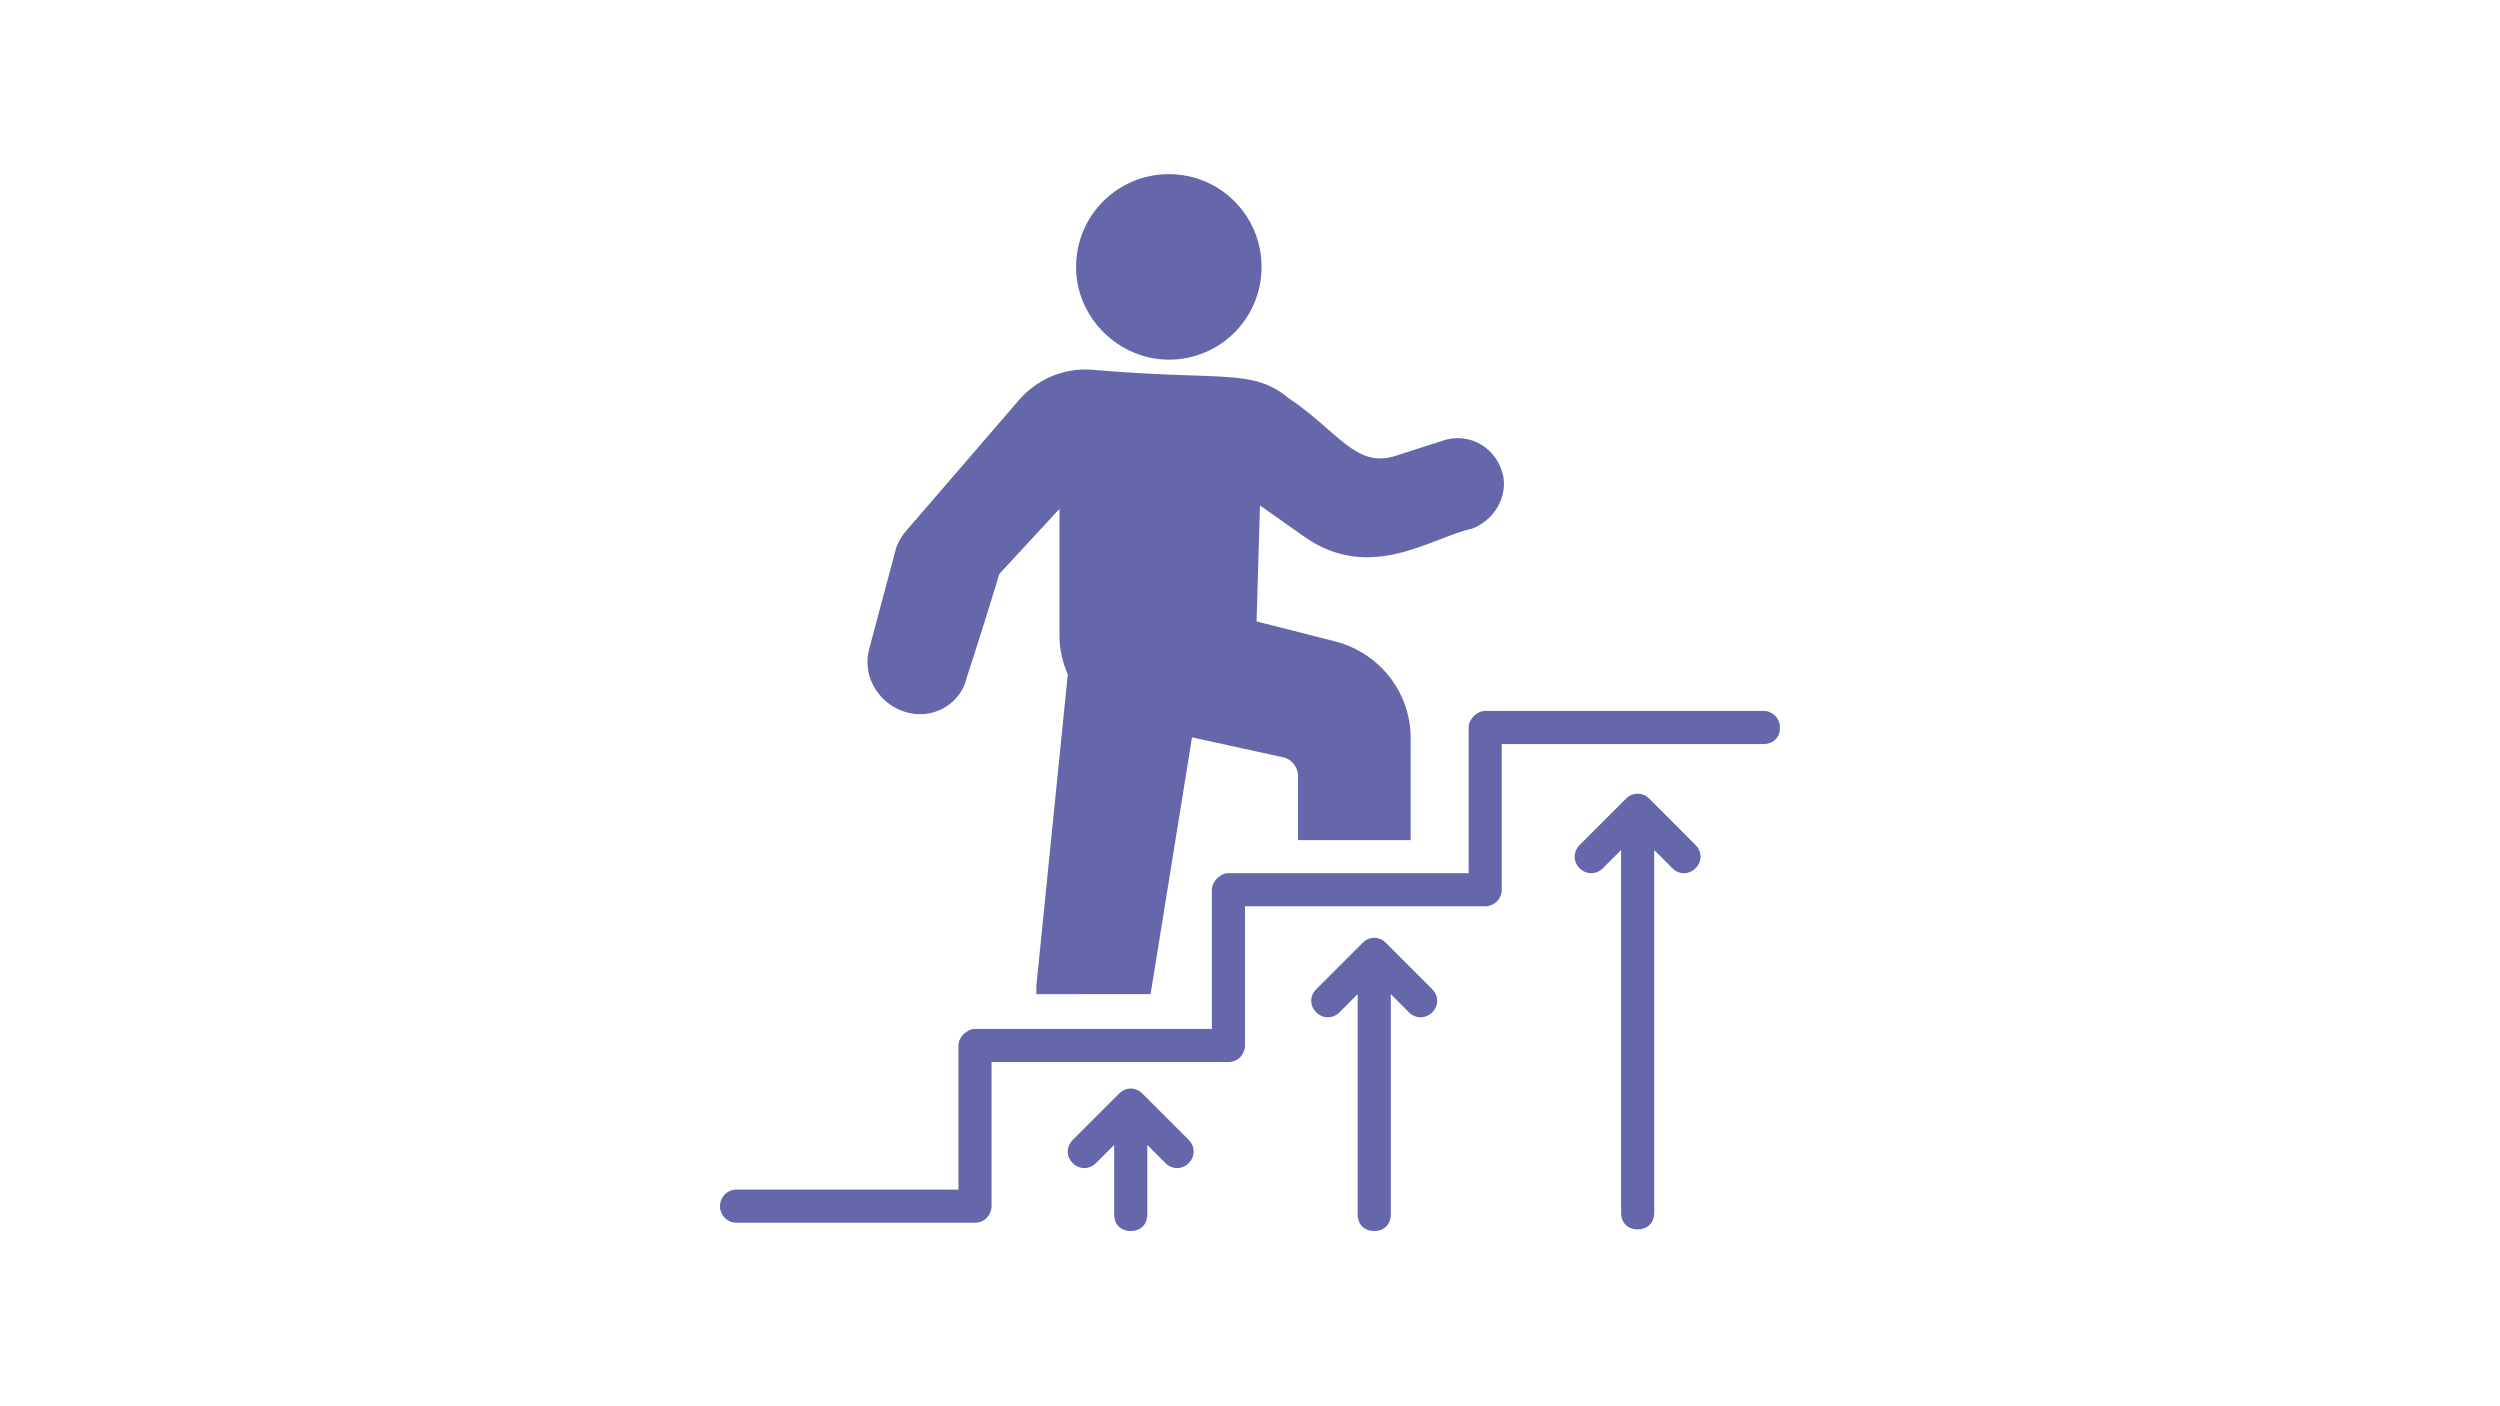
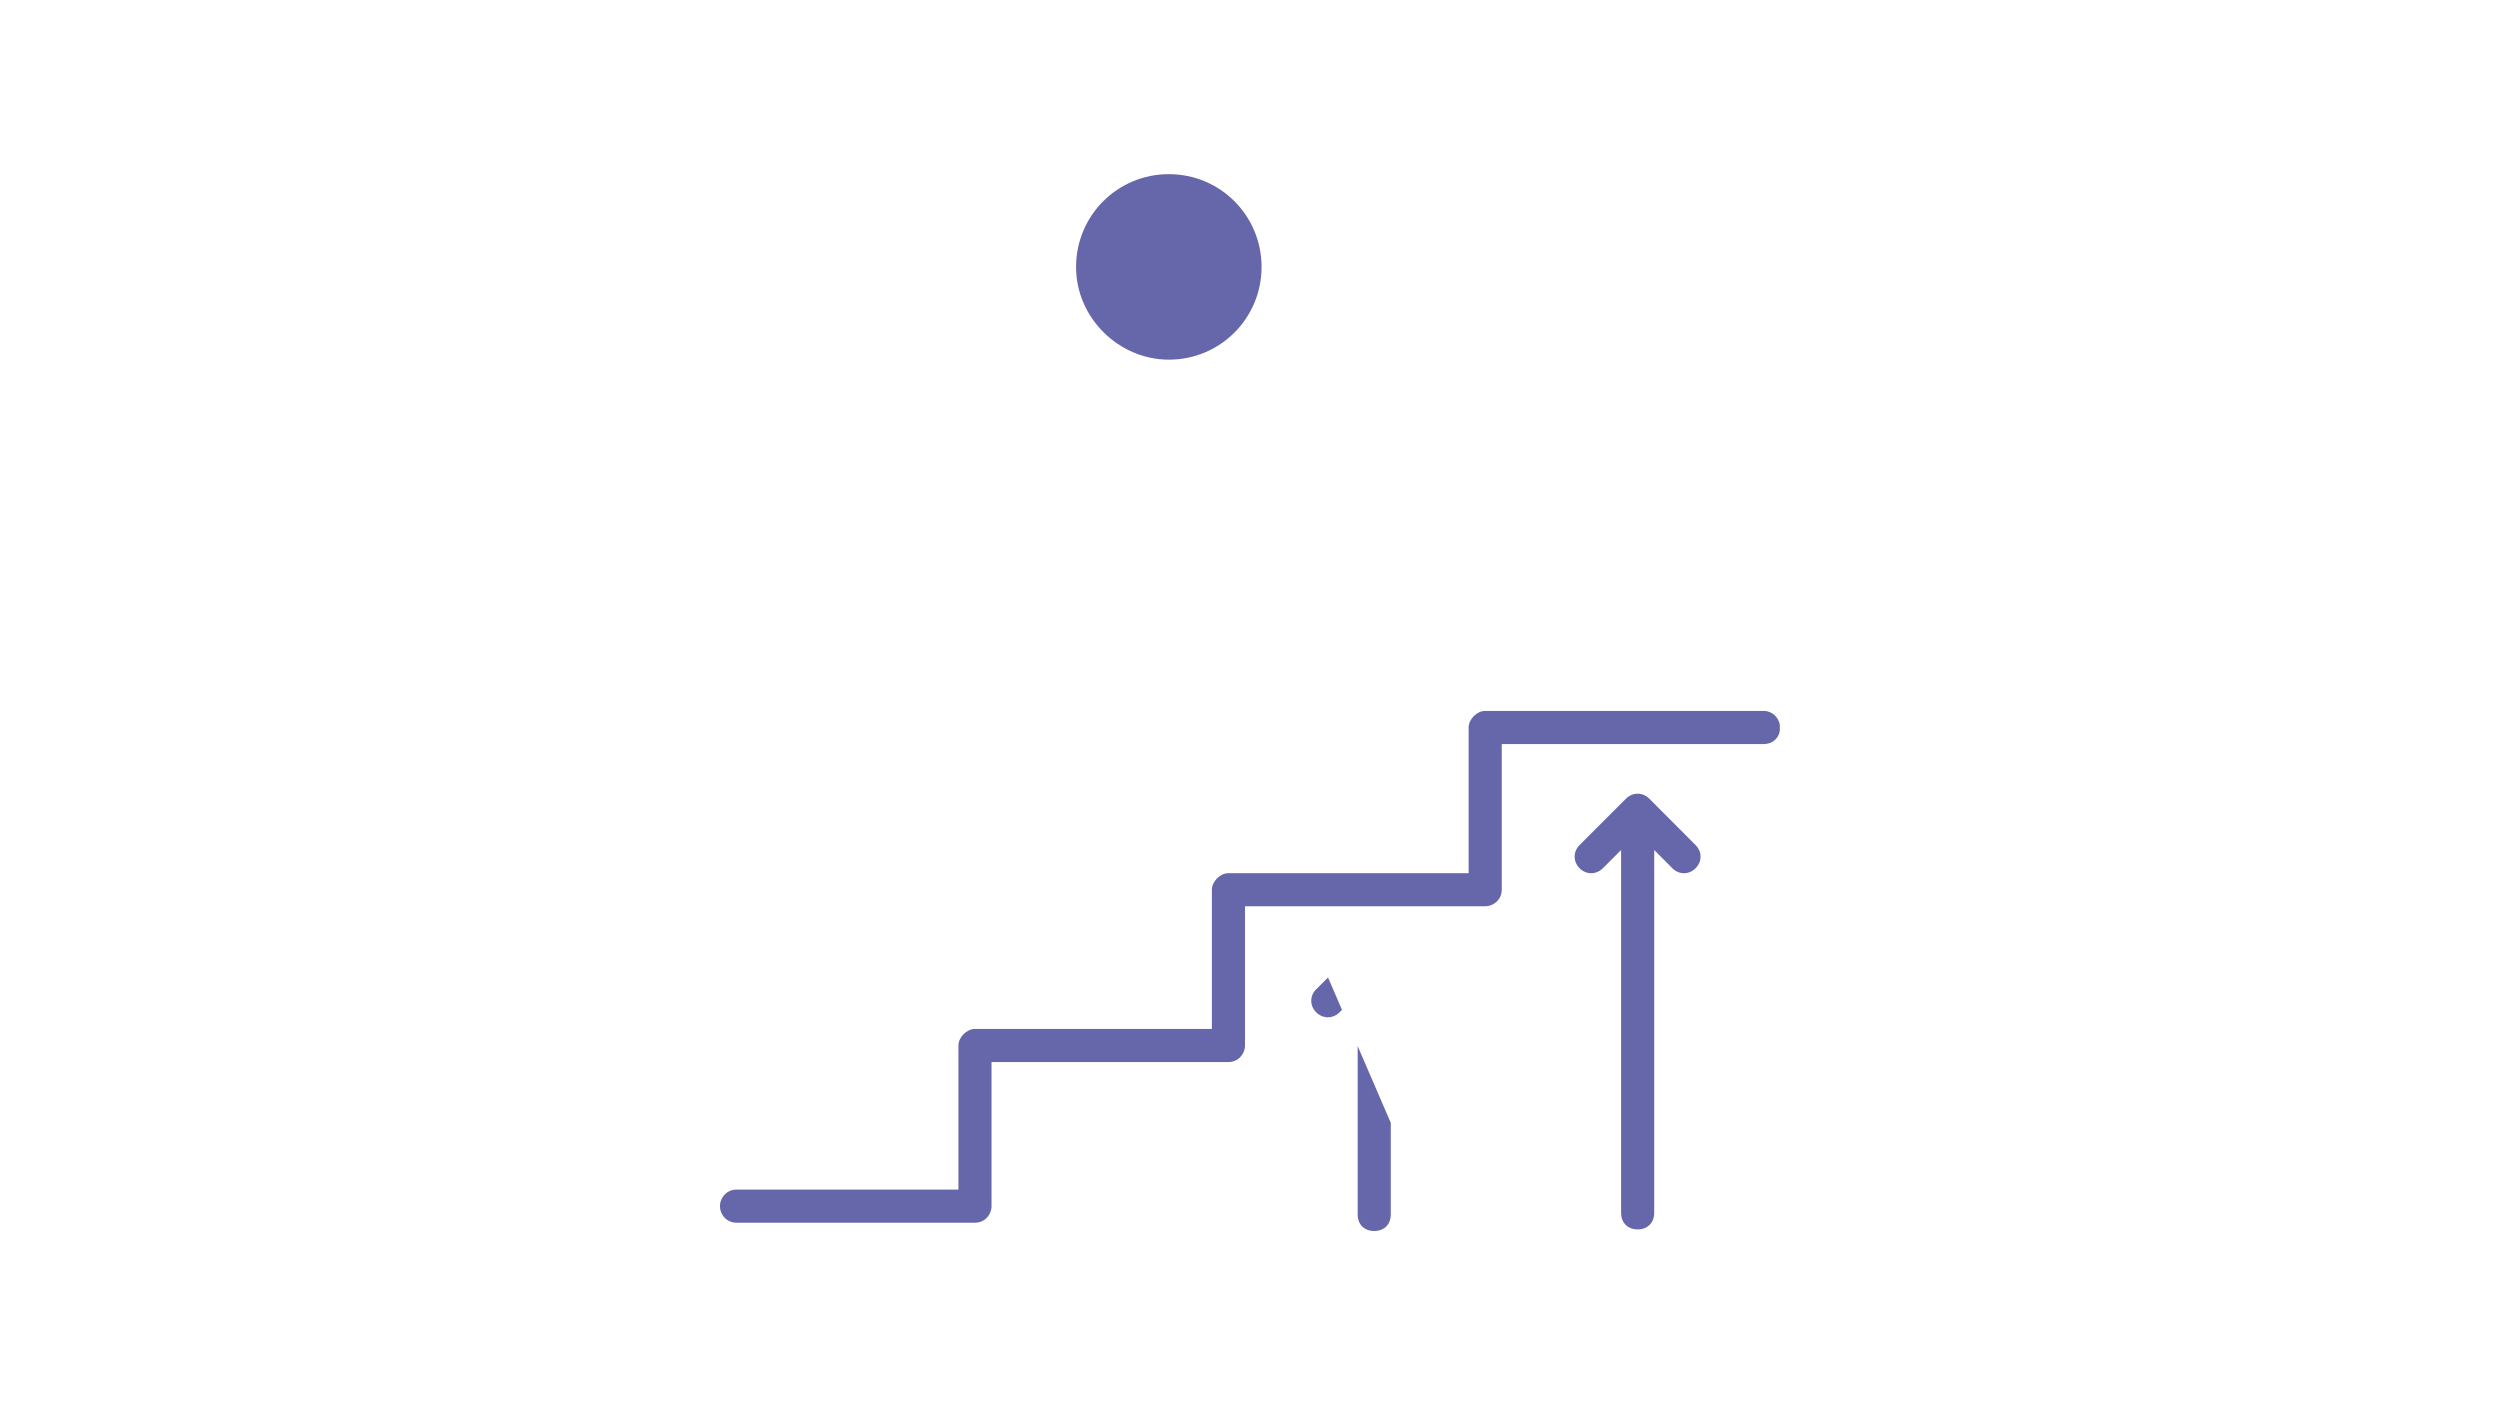
<svg xmlns="http://www.w3.org/2000/svg" width="1920" zoomAndPan="magnify" viewBox="0 0 1440 810" height="1080" preserveAspectRatio="xMidYMid meet" version="1.0">
  <defs>
    <clipPath id="6024bb2f1d">
      <path d="M 414.676 409 L 1025.176 409 L 1025.176 705 L 414.676 705 Z M 414.676 409 " clip-rule="nonzero" />
    </clipPath>
    <clipPath id="f7a3040dda">
-       <path d="M 615 627 L 688 627 L 688 709.059 L 615 709.059 Z M 615 627 " clip-rule="nonzero" />
-     </clipPath>
+       </clipPath>
    <clipPath id="3691dea995">
-       <path d="M 755 540 L 828 540 L 828 709.059 L 755 709.059 Z M 755 540 " clip-rule="nonzero" />
+       <path d="M 755 540 L 828 709.059 L 755 709.059 Z M 755 540 " clip-rule="nonzero" />
    </clipPath>
  </defs>
  <rect x="-144" width="1728" fill="#ffffff" y="-81" height="972" fill-opacity="1" />
  <rect x="-144" width="1728" fill="#ffffff" y="-81" height="972" fill-opacity="1" />
-   <path fill="#6667ab" d="M 530.145 411.379 C 542.504 411.379 554 402.816 556.816 390.402 C 576.875 328.383 574.977 331.203 575.898 330.281 L 610.27 293.09 L 610.27 366.547 C 610.27 374.191 612.168 381.781 615.039 388.504 L 596.934 567.891 L 596.934 572.66 L 662.746 572.605 L 686.602 424.715 L 739.078 436.211 C 743.848 437.133 747.641 441.902 747.641 446.672 L 747.641 483.914 L 812.535 483.914 L 812.535 427.59 C 813.508 399.941 795.348 376.09 768.676 369.367 L 723.789 357.93 L 725.742 291.141 L 751.492 309.301 C 789.656 335.973 824.949 309.301 847.879 304.531 C 860.238 299.758 867.883 287.344 865.988 274.93 C 863.113 258.719 846.902 248.203 830.641 253.949 L 803.969 262.516 C 781.09 270.16 770.574 248.203 741.949 229.121 C 720.969 211.938 703.785 219.578 628.375 212.91 C 612.168 211.938 596.934 218.605 586.418 231.02 L 520.605 307.348 C 518.652 310.223 516.754 313.094 515.832 316.891 L 500.547 374.191 C 495.773 393.273 511.062 411.379 530.145 411.379 " fill-opacity="1" fill-rule="nonzero" />
  <g clip-path="url(#6024bb2f1d)">
    <path fill="#6667ab" d="M 1015.773 409.484 L 855.469 409.484 C 850.699 409.484 845.93 414.254 845.93 419.023 L 845.93 502.945 L 707.578 502.945 C 702.809 502.945 698.039 507.715 698.039 512.484 L 698.039 592.664 L 561.641 592.664 C 556.816 592.664 552.047 597.434 552.047 602.207 L 552.047 685.203 L 424.215 685.203 C 418.469 685.203 414.676 689.973 414.676 694.746 C 414.676 699.516 418.469 704.285 424.215 704.285 L 561.586 704.285 C 567.336 704.285 571.129 699.516 571.129 694.746 L 571.129 611.746 L 707.578 611.746 C 713.328 611.746 717.121 606.977 717.121 602.207 L 717.121 522.027 L 855.469 522.027 C 860.238 522.027 865.012 518.23 865.012 512.484 L 865.012 428.566 L 1015.773 428.566 C 1021.465 428.566 1025.316 424.715 1025.316 419.023 C 1025.316 414.254 1021.465 409.484 1015.773 409.484 " fill-opacity="1" fill-rule="nonzero" />
  </g>
  <path fill="#6667ab" d="M 673.266 207.164 C 702.863 207.164 726.664 183.312 726.664 153.766 C 726.664 124.168 702.863 100.312 673.266 100.312 C 643.664 100.312 619.812 124.168 619.812 153.766 C 619.812 183.312 644.641 207.164 673.266 207.164 " fill-opacity="1" fill-rule="nonzero" />
  <g clip-path="url(#f7a3040dda)">
    <path fill="#6667ab" d="M 657.977 629.855 C 654.18 626.059 648.434 626.059 644.641 629.855 L 617.914 656.582 C 614.066 660.43 614.066 666.121 617.914 669.969 C 621.707 673.766 627.457 673.766 631.25 669.969 L 641.766 659.453 L 641.766 699.516 C 641.766 705.262 645.562 709.059 651.309 709.059 C 657.055 709.059 660.848 705.262 660.848 699.516 L 660.848 659.453 L 671.312 669.969 C 675.16 673.766 680.855 673.766 684.703 669.969 C 688.496 666.121 688.496 660.43 684.703 656.582 L 657.977 629.855 " fill-opacity="1" fill-rule="nonzero" />
  </g>
  <g clip-path="url(#3691dea995)">
    <path fill="#6667ab" d="M 798.223 543.062 C 794.426 539.211 788.68 539.211 784.887 543.062 L 758.16 569.789 C 754.309 573.582 754.309 579.328 758.16 583.125 C 762.008 586.918 767.699 586.918 771.551 583.125 L 782.012 572.605 L 782.012 699.516 C 782.012 705.262 785.809 709.059 791.555 709.059 C 797.301 709.059 801.094 705.262 801.094 699.516 L 801.094 572.605 L 811.559 583.125 C 815.406 586.918 821.098 586.918 824.949 583.125 C 828.797 579.328 828.797 573.582 824.949 569.789 L 798.223 543.062 " fill-opacity="1" fill-rule="nonzero" />
  </g>
  <path fill="#6667ab" d="M 949.961 460.008 C 946.113 456.215 940.418 456.215 936.57 460.008 L 909.844 486.734 C 906.051 490.582 906.051 496.277 909.844 500.125 C 913.691 503.922 919.387 503.922 923.234 500.125 L 933.75 489.609 L 933.75 698.594 C 933.75 704.285 937.547 708.137 943.293 708.137 C 948.984 708.137 952.832 704.285 952.832 698.594 L 952.832 489.609 L 963.297 500.125 C 967.09 503.922 972.836 503.922 976.633 500.125 C 980.48 496.277 980.48 490.582 976.633 486.734 L 949.961 460.008 " fill-opacity="1" fill-rule="nonzero" />
</svg>